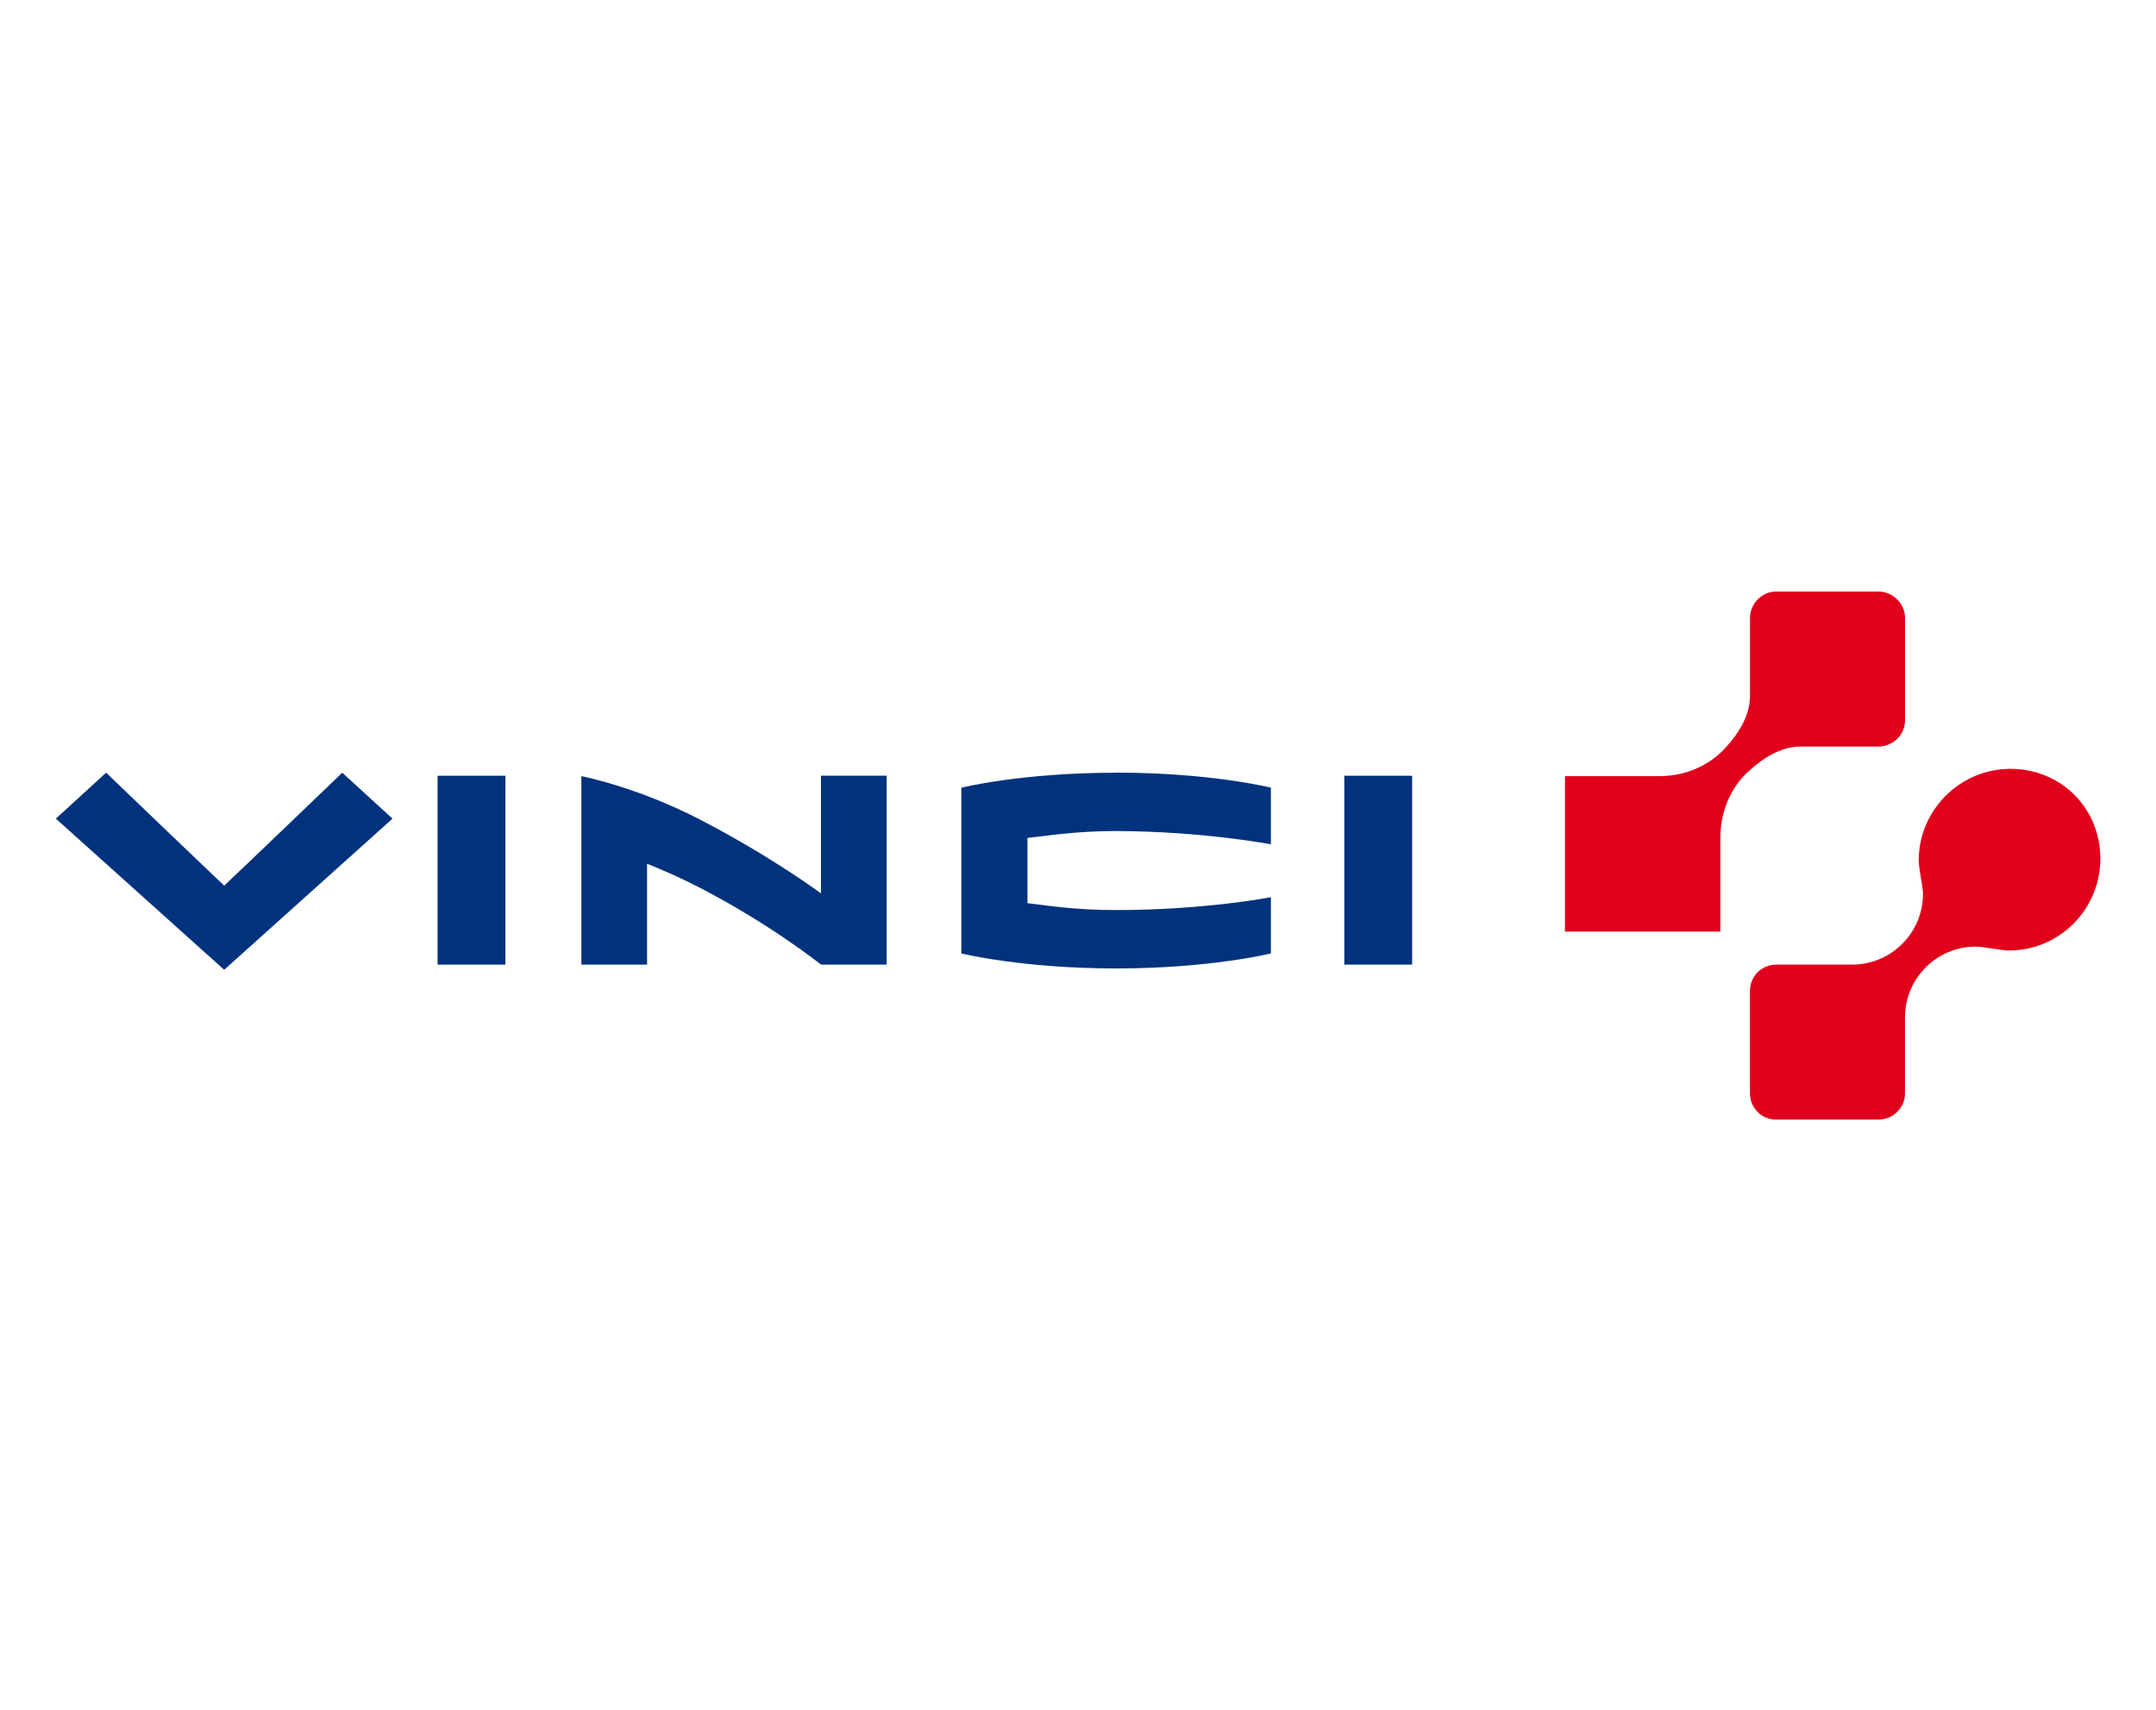
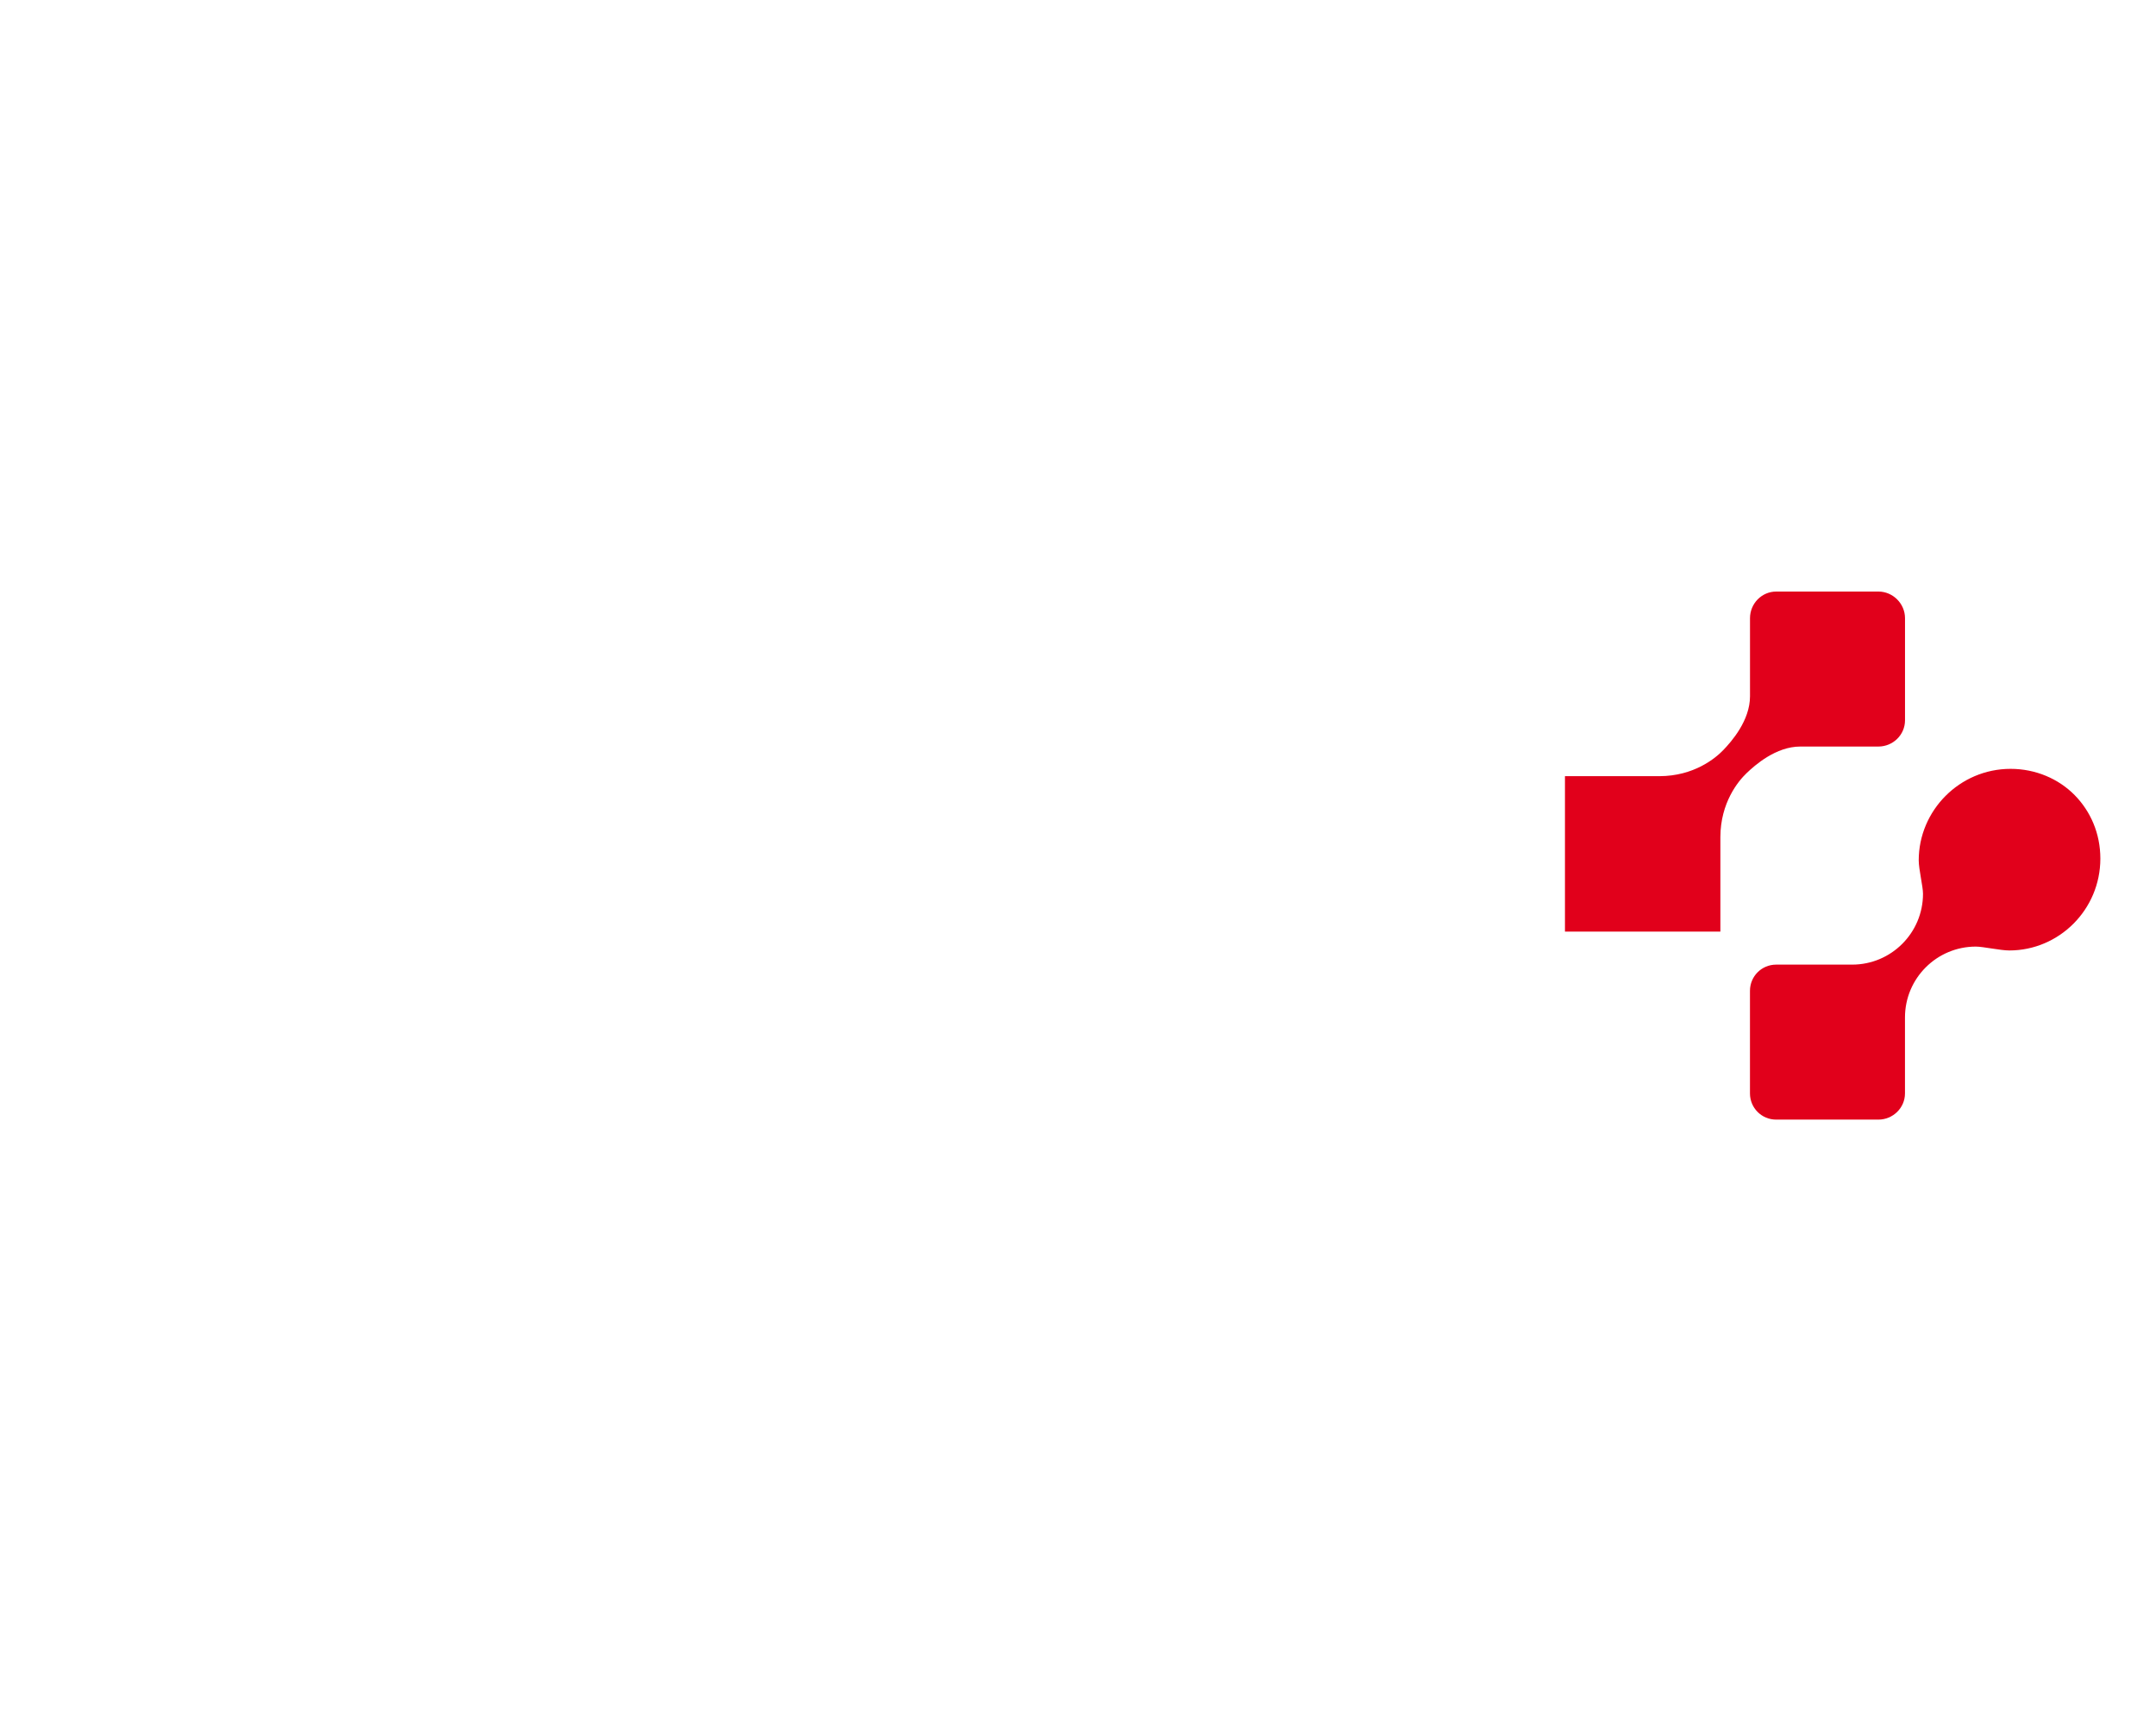
<svg xmlns="http://www.w3.org/2000/svg" id="Vrstva_1" data-name="Vrstva 1" viewBox="0 0 580 460">
  <defs>
    <style>
      .cls-1 {
        fill: #00327d;
      }

      .cls-2 {
        fill: #e1001b;
      }
    </style>
  </defs>
-   <path class="cls-1" d="m28.54,207.89l-13.51,12.36,45.28,40.66,45.28-40.66-13.51-12.36s-27.68,26.58-31.76,30.38c-4.08-3.8-31.76-30.38-31.76-30.38Zm271.77,0c-25.67,0-41.69,4.04-41.69,4.04v44.58s16.29,4.04,41.69,4.04c25.23,0,41.58-4.04,41.58-4.04v-15.13s-17.63,3.46-41.81,3.46c-11.73,0-19.5-1.42-23.68-1.85,0-3.65.01-13.87,0-17.56,4.68-.46,12.6-1.85,23.91-1.85,23.53.09,41.58,3.58,41.58,3.58v-15.25s-16.1-4.04-41.58-4.04Zm-182.6.81v50.82h18.25v-50.82h-18.25Zm103.14,0v31.65s-13.19-9.82-32.57-19.87c-16.96-8.79-31.88-11.67-31.88-11.67v50.7h17.67v-27.14c4.24,1.72,8.8,3.67,14.21,6.47,19.39,10.05,32.57,20.67,32.57,20.67h17.67v-50.82h-17.67Zm140.79,0v50.82h18.25v-50.82h-18.25Z" />
  <path class="cls-2" d="m477.83,159.15c-3.91,0-7.05,3.25-7.05,7.16v21.02c0,6.55-5.01,12.2-7.16,14.44-2.15,2.25-7.94,7.03-17.21,7.05h-25.41v41.81h41.81v-25.41c.02-9.27,4.79-15.06,7.05-17.21,2.24-2.15,7.89-7.16,14.44-7.16h21.02c3.91,0,7.16-3.14,7.16-7.05v-27.49c0-3.91-3.25-7.16-7.16-7.16h-27.49Zm63.06,47.7c-13.75,0-24.72,11.24-24.72,24.6,0,2.44,1.15,7.04,1.15,9.01,0,10.52-8.54,19.06-19.06,19.06h-20.44c-3.91,0-7.05,3.14-7.05,7.05v27.6c0,3.91,3.14,7.05,7.05,7.05h27.49c3.91,0,7.16-3.14,7.16-7.05,0-10.37,0-20.44,0-20.44,0-10.52,8.54-19.06,19.06-19.06,1.97,0,6.57,1.04,9.01,1.04,13.37,0,24.49-10.97,24.49-24.72,0-6.72-2.61-12.71-6.93-17.09-4.32-4.38-10.49-7.05-17.21-7.05Z" />
</svg>